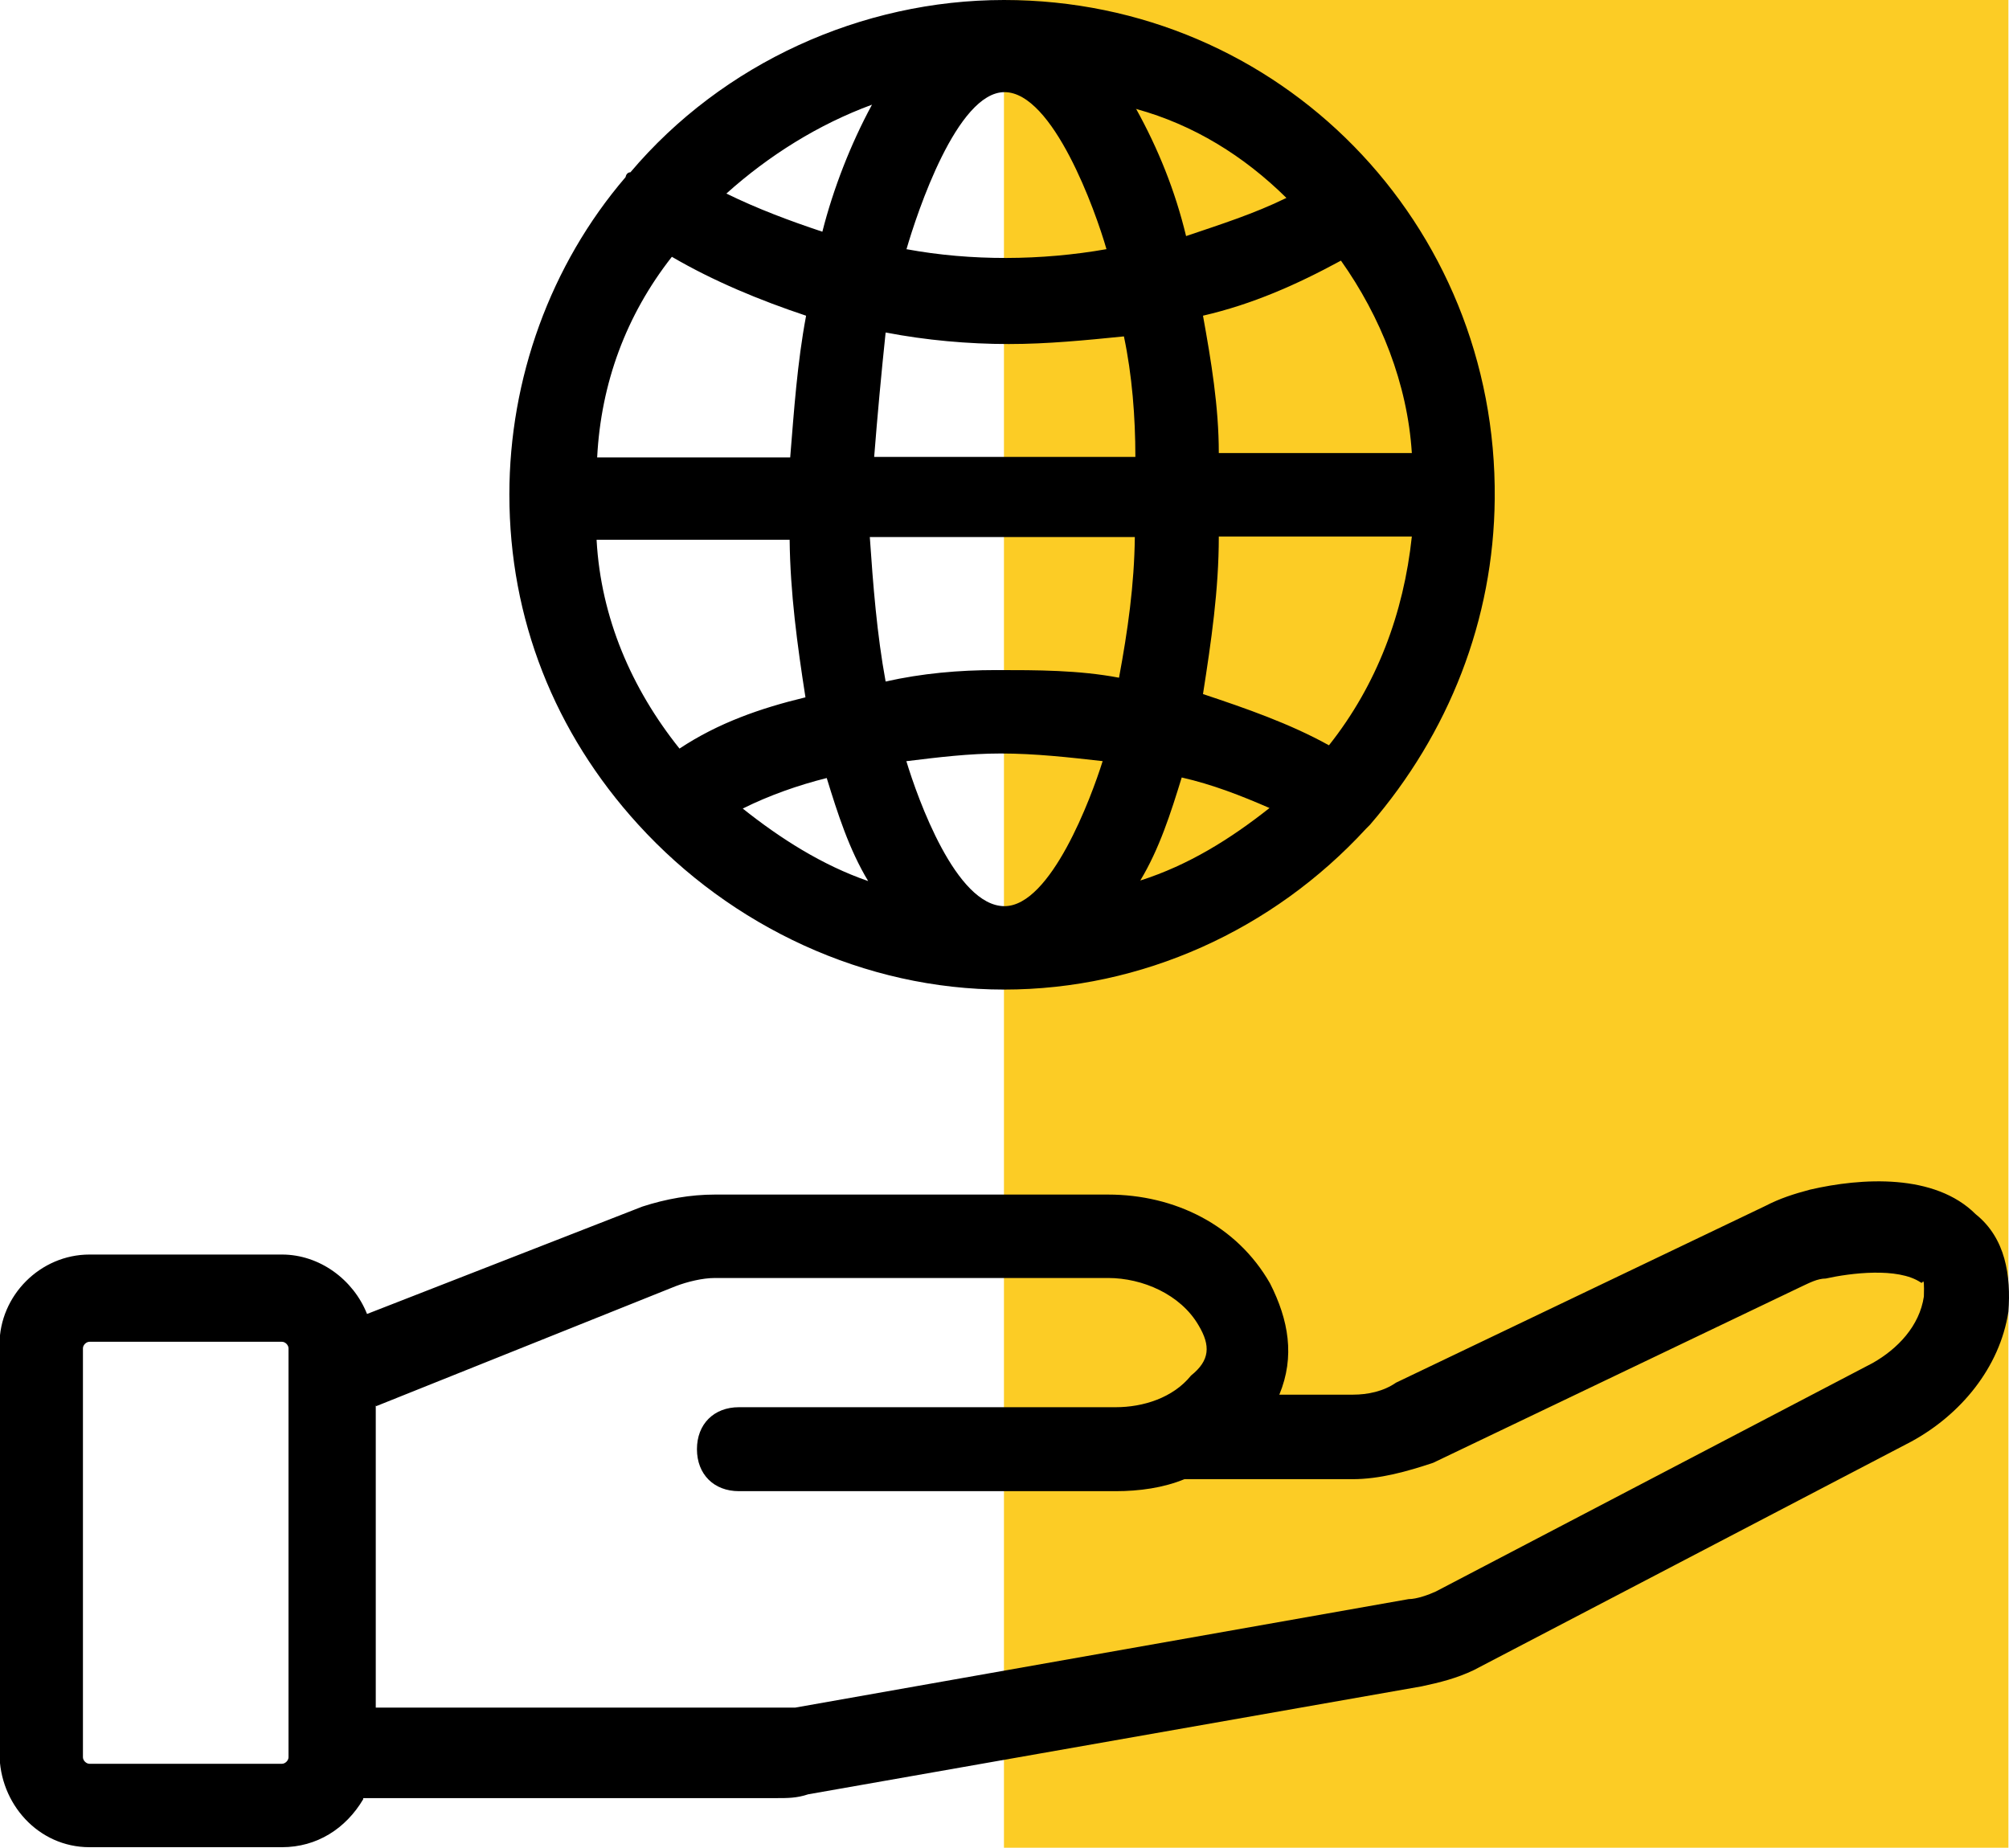
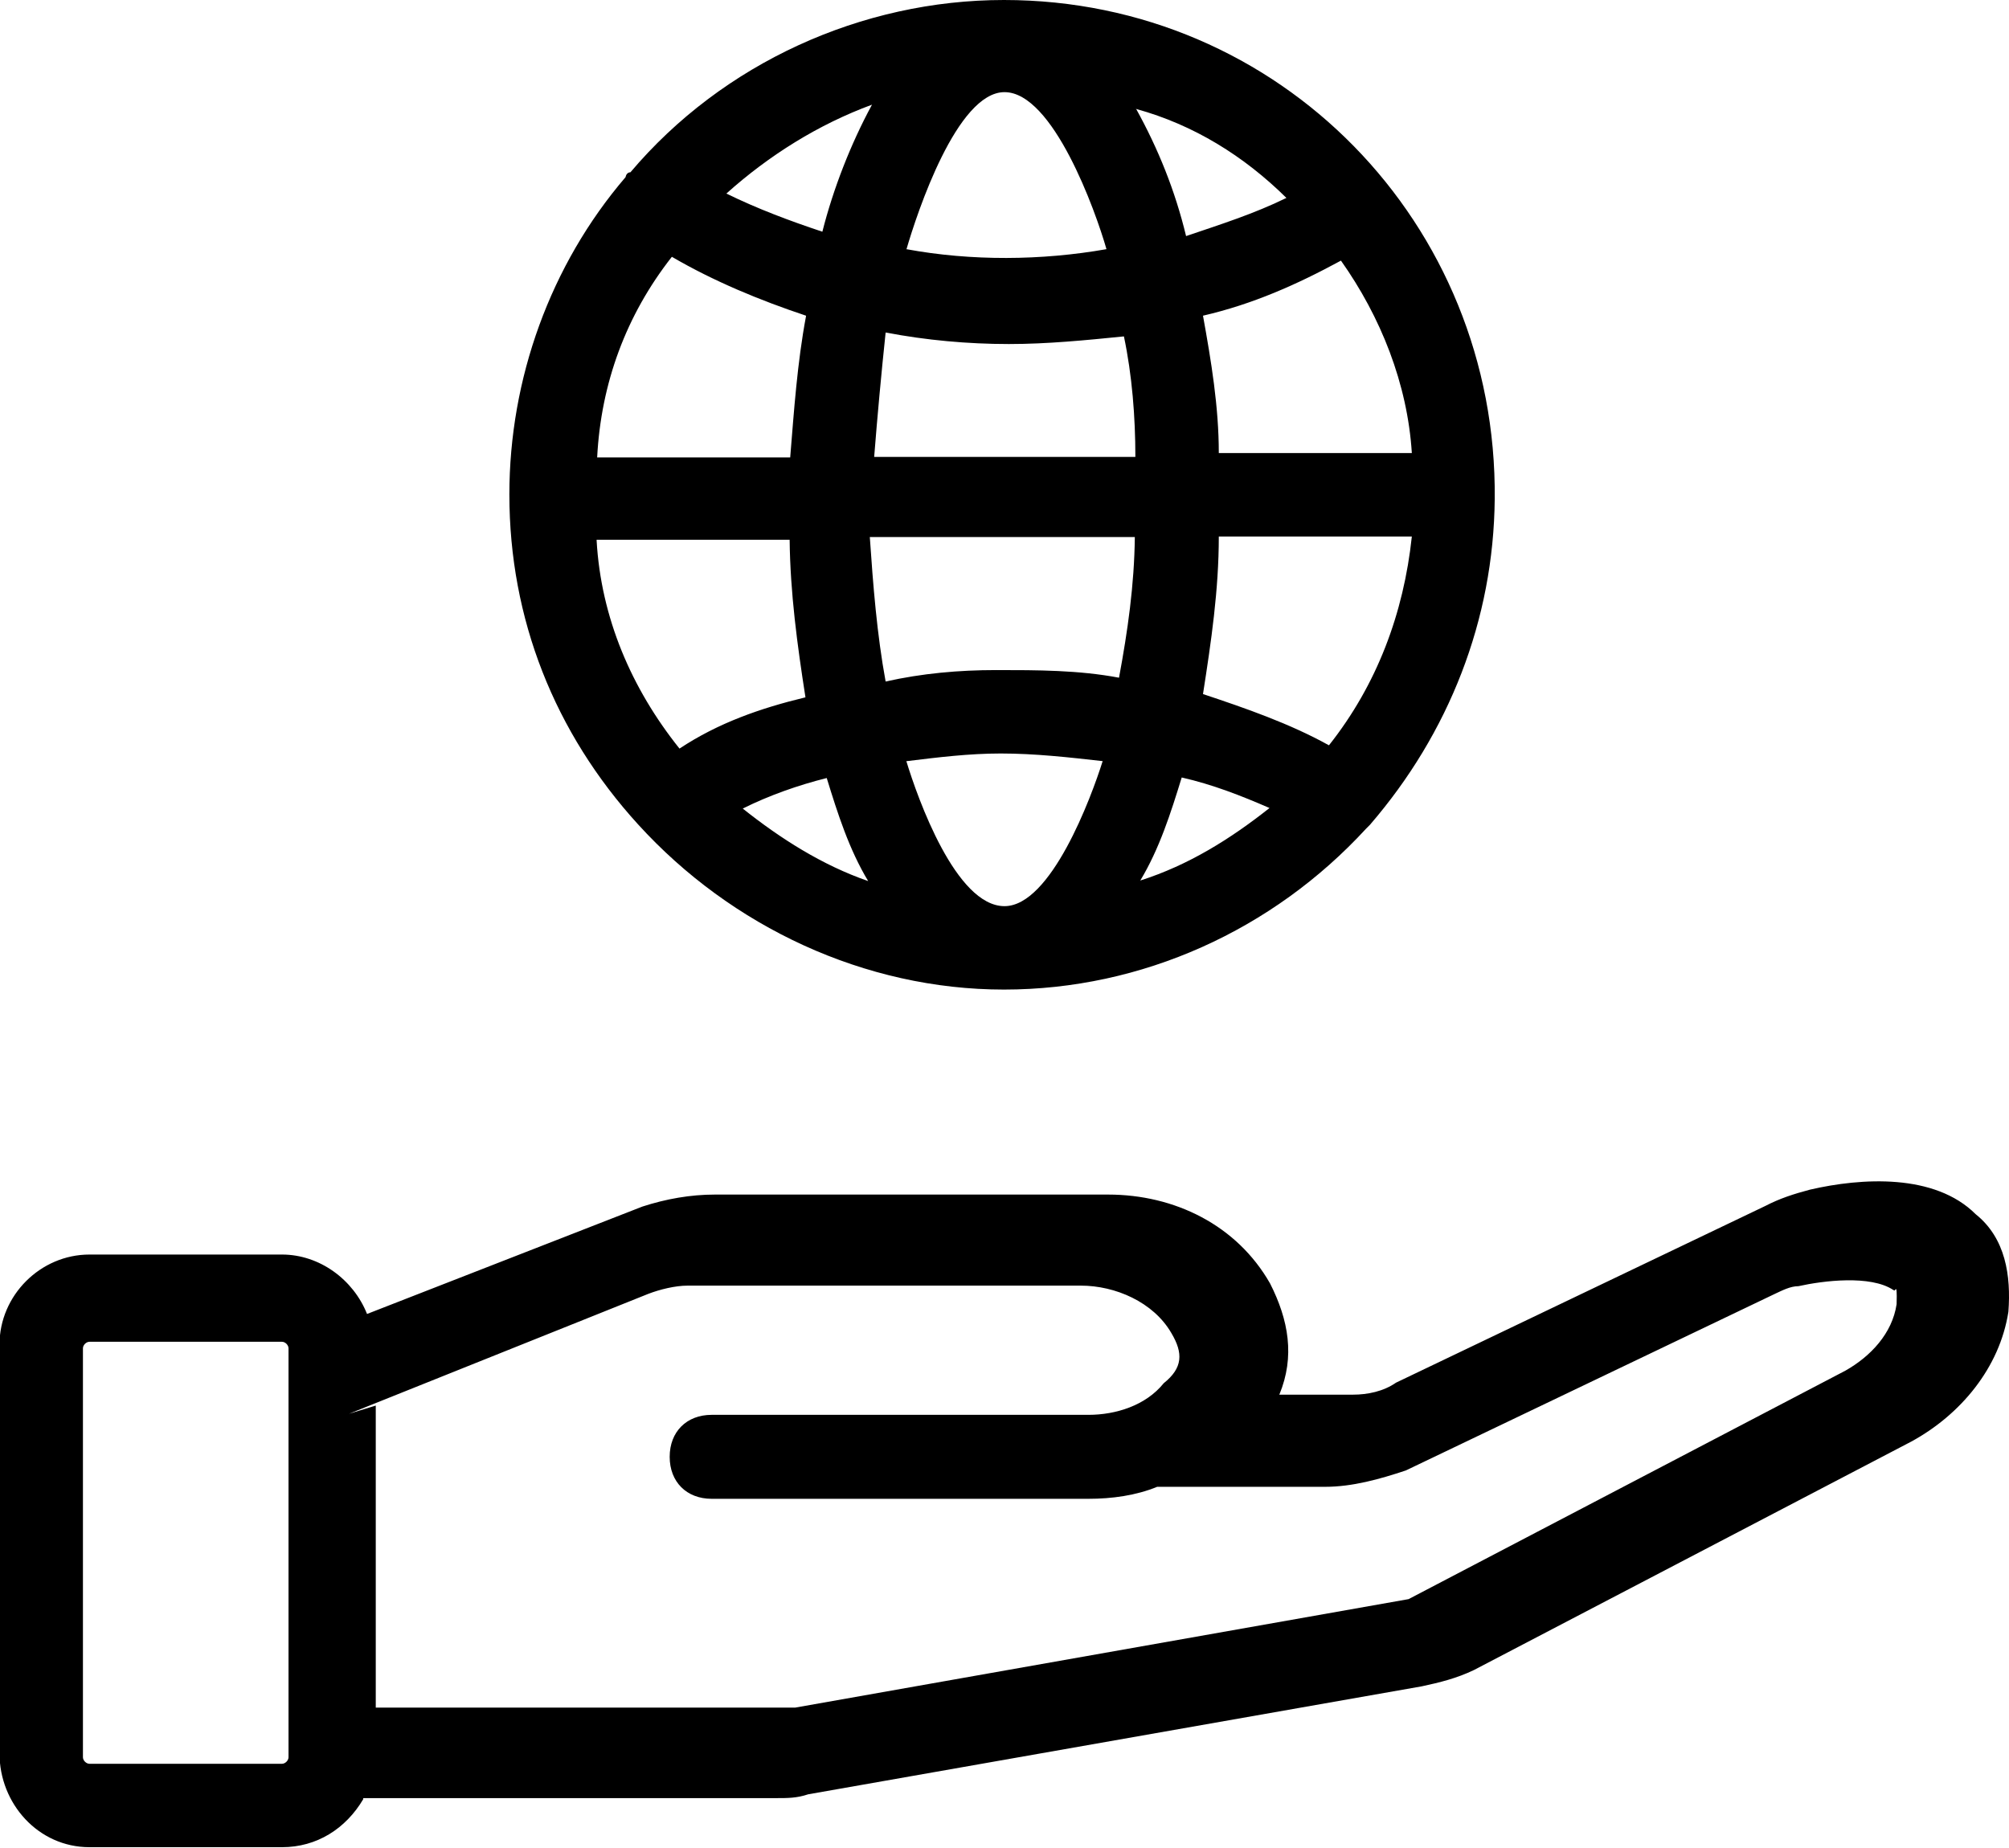
<svg xmlns="http://www.w3.org/2000/svg" xml:space="preserve" width="32.498mm" height="29.894mm" version="1.1" style="shape-rendering:geometricPrecision; text-rendering:geometricPrecision; image-rendering:optimizeQuality; fill-rule:evenodd; clip-rule:evenodd" viewBox="0 0 36.84 33.89">
  <defs>
    <style type="text/css">
   
    .fil1 {fill:black}
    .fil0 {fill:#FCCC25}
   
  </style>
  </defs>
  <g id="Layer_x0020_1">
    <g id="_105553533294208">
-       <rect class="fil0" x="18.41" y="0" width="18.42" height="33.89" />
-       <path class="fil1" d="M11.56 3.16c1.69,-2 4.24,-3.16 6.85,-3.16 5.06,0 9.05,4.1 9,9.15 -0.02,2.22 -0.84,4.3 -2.29,5.98 -0.03,0.03 -0.05,0.05 -0.07,0.07 -1.71,1.86 -4.11,2.95 -6.64,2.95 -2.55,0 -5,-1.15 -6.71,-3.03 -1.53,-1.68 -2.36,-3.77 -2.36,-6.05 0,-2.12 0.75,-4.21 2.13,-5.82 0.01,-0.05 0.04,-0.09 0.09,-0.09zm3.22 2.63c-0.84,-0.28 -1.69,-0.63 -2.46,-1.08 -0.84,1.07 -1.3,2.32 -1.37,3.68l3.54 -0c0.07,-0.86 0.13,-1.74 0.29,-2.59zm11.11 2.52c-0.08,-1.27 -0.57,-2.5 -1.3,-3.53 -0.81,0.44 -1.62,0.8 -2.53,1.01 0.15,0.83 0.29,1.67 0.29,2.52l3.54 0zm-1.52 5.36c0.88,-1.11 1.37,-2.42 1.52,-3.83l-3.54 0c-0,0.98 -0.14,1.93 -0.29,2.89 0.78,0.26 1.59,0.54 2.31,0.94zm-8.13 -7.57c-0.08,0.76 -0.15,1.52 -0.21,2.28l4.79 -0c-0,-0.73 -0.06,-1.5 -0.21,-2.21 -0.7,0.07 -1.4,0.14 -2.11,0.14 -0.75,0 -1.52,-0.07 -2.25,-0.21zm0.38 -1.53c1.19,0.22 2.48,0.21 3.67,-0 -0.2,-0.7 -0.98,-2.88 -1.87,-2.88 -0.87,0 -1.6,2.2 -1.8,2.89zm4.19 5.28l-4.86 0c0.06,0.88 0.13,1.78 0.29,2.65 0.67,-0.15 1.34,-0.21 2.03,-0.21 0.75,0 1.51,-0 2.25,0.14 0.16,-0.86 0.28,-1.7 0.29,-2.58zm-5.65 4.42c-0.52,0.13 -1.06,0.32 -1.54,0.56 0.69,0.55 1.46,1.04 2.3,1.33 -0.35,-0.58 -0.56,-1.24 -0.76,-1.89zm1.46 -0.31c0.21,0.69 0.91,2.66 1.8,2.66 0.85,0 1.59,-1.99 1.8,-2.66 -0.62,-0.07 -1.24,-0.14 -1.87,-0.14 -0.58,0 -1.15,0.07 -1.72,0.14zm5.05 0.3c-0.2,0.65 -0.41,1.31 -0.76,1.89 0.88,-0.28 1.65,-0.76 2.37,-1.33 -0.53,-0.23 -1.04,-0.43 -1.61,-0.56zm-0.84 -12.27c0.41,0.74 0.72,1.51 0.92,2.34 0.62,-0.21 1.25,-0.41 1.84,-0.7 -0.78,-0.77 -1.7,-1.34 -2.75,-1.63zm-5.75 2.26c0.2,-0.79 0.52,-1.61 0.91,-2.33 -0.98,0.36 -1.89,0.93 -2.67,1.63 0.57,0.28 1.16,0.5 1.76,0.7zm-4.14 5.66c0.08,1.42 0.64,2.72 1.52,3.82 0.71,-0.47 1.48,-0.74 2.31,-0.94 -0.15,-0.96 -0.28,-1.92 -0.29,-2.89l-3.54 0zm-4.28 23.09c-0.32,0.54 -0.85,0.88 -1.49,0.88l-3.53 0c-0.94,0 -1.65,-0.8 -1.65,-1.72l0 -7.5c0,-0.9 0.75,-1.65 1.65,-1.65l3.53 0c0.69,0 1.31,0.46 1.56,1.09l5.05 -1.97c0.43,-0.14 0.88,-0.22 1.33,-0.22l7.21 0c1.22,0 2.36,0.56 2.97,1.63 0.34,0.67 0.46,1.34 0.17,2.04l1.35 0c0.27,0 0.56,-0.06 0.79,-0.22l6.77 -3.24c0.27,-0.14 0.52,-0.22 0.82,-0.3 0.95,-0.22 2.29,-0.3 3.04,0.45 0.55,0.44 0.65,1.13 0.6,1.79 -0.16,1.03 -0.88,1.89 -1.78,2.38l-8.02 4.19c-0.31,0.15 -0.63,0.23 -0.96,0.3l-11.25 1.98c-0.21,0.07 -0.37,0.07 -0.6,0.07l-7.56 0zm-1.49 -0.65c0.06,0 0.12,-0.06 0.12,-0.12l0 -7.5c0,-0.06 -0.06,-0.12 -0.12,-0.12l-3.53 0c-0.06,0 -0.12,0.06 -0.12,0.12l0 7.5c0,0.06 0.06,0.12 0.12,0.12l3.53 0zm1.72 -6.57l0 5.54 7.4 0c0.1,0 0.2,0 0.29,0l11.25 -1.99c0.15,-0 0.37,-0.08 0.5,-0.14l8.01 -4.19c0.46,-0.26 0.86,-0.68 0.94,-1.22 -0,-0.04 0.01,-0.26 -0.01,-0.28 -0,0 -0,0.01 -0.01,0.01l-0.02 0.02 -0.02 -0.01c-0.42,-0.28 -1.29,-0.17 -1.74,-0.07 -0.15,0 -0.3,0.08 -0.43,0.14l-6.77 3.24c-0.48,0.16 -0.98,0.3 -1.48,0.3l-3.08 -0c-0.39,0.16 -0.83,0.22 -1.26,0.22l-6.91 0c-0.46,0 -0.77,-0.31 -0.77,-0.77 0,-0.46 0.31,-0.77 0.77,-0.77l6.91 0c0.5,0 1.05,-0.17 1.38,-0.58 0.35,-0.28 0.36,-0.55 0.14,-0.92 -0.33,-0.57 -1.03,-0.87 -1.66,-0.87l-7.21 -0c-0.23,0 -0.51,0.07 -0.72,0.15l-5.49 2.2z" />
+       <path class="fil1" d="M11.56 3.16c1.69,-2 4.24,-3.16 6.85,-3.16 5.06,0 9.05,4.1 9,9.15 -0.02,2.22 -0.84,4.3 -2.29,5.98 -0.03,0.03 -0.05,0.05 -0.07,0.07 -1.71,1.86 -4.11,2.95 -6.64,2.95 -2.55,0 -5,-1.15 -6.71,-3.03 -1.53,-1.68 -2.36,-3.77 -2.36,-6.05 0,-2.12 0.75,-4.21 2.13,-5.82 0.01,-0.05 0.04,-0.09 0.09,-0.09zm3.22 2.63c-0.84,-0.28 -1.69,-0.63 -2.46,-1.08 -0.84,1.07 -1.3,2.32 -1.37,3.68l3.54 -0c0.07,-0.86 0.13,-1.74 0.29,-2.59zm11.11 2.52c-0.08,-1.27 -0.57,-2.5 -1.3,-3.53 -0.81,0.44 -1.62,0.8 -2.53,1.01 0.15,0.83 0.29,1.67 0.29,2.52l3.54 0zm-1.52 5.36c0.88,-1.11 1.37,-2.42 1.52,-3.83l-3.54 0c-0,0.98 -0.14,1.93 -0.29,2.89 0.78,0.26 1.59,0.54 2.31,0.94zm-8.13 -7.57c-0.08,0.76 -0.15,1.52 -0.21,2.28l4.79 -0c-0,-0.73 -0.06,-1.5 -0.21,-2.21 -0.7,0.07 -1.4,0.14 -2.11,0.14 -0.75,0 -1.52,-0.07 -2.25,-0.21zm0.38 -1.53c1.19,0.22 2.48,0.21 3.67,-0 -0.2,-0.7 -0.98,-2.88 -1.87,-2.88 -0.87,0 -1.6,2.2 -1.8,2.89zm4.19 5.28l-4.86 0c0.06,0.88 0.13,1.78 0.29,2.65 0.67,-0.15 1.34,-0.21 2.03,-0.21 0.75,0 1.51,-0 2.25,0.14 0.16,-0.86 0.28,-1.7 0.29,-2.58zm-5.65 4.42c-0.52,0.13 -1.06,0.32 -1.54,0.56 0.69,0.55 1.46,1.04 2.3,1.33 -0.35,-0.58 -0.56,-1.24 -0.76,-1.89zm1.46 -0.31c0.21,0.69 0.91,2.66 1.8,2.66 0.85,0 1.59,-1.99 1.8,-2.66 -0.62,-0.07 -1.24,-0.14 -1.87,-0.14 -0.58,0 -1.15,0.07 -1.72,0.14zm5.05 0.3c-0.2,0.65 -0.41,1.31 -0.76,1.89 0.88,-0.28 1.65,-0.76 2.37,-1.33 -0.53,-0.23 -1.04,-0.43 -1.61,-0.56zm-0.84 -12.27c0.41,0.74 0.72,1.51 0.92,2.34 0.62,-0.21 1.25,-0.41 1.84,-0.7 -0.78,-0.77 -1.7,-1.34 -2.75,-1.63zm-5.75 2.26c0.2,-0.79 0.52,-1.61 0.91,-2.33 -0.98,0.36 -1.89,0.93 -2.67,1.63 0.57,0.28 1.16,0.5 1.76,0.7zm-4.14 5.66c0.08,1.42 0.64,2.72 1.52,3.82 0.71,-0.47 1.48,-0.74 2.31,-0.94 -0.15,-0.96 -0.28,-1.92 -0.29,-2.89l-3.54 0zm-4.28 23.09c-0.32,0.54 -0.85,0.88 -1.49,0.88l-3.53 0c-0.94,0 -1.65,-0.8 -1.65,-1.72l0 -7.5c0,-0.9 0.75,-1.65 1.65,-1.65l3.53 0c0.69,0 1.31,0.46 1.56,1.09l5.05 -1.97c0.43,-0.14 0.88,-0.22 1.33,-0.22l7.21 0c1.22,0 2.36,0.56 2.97,1.63 0.34,0.67 0.46,1.34 0.17,2.04l1.35 0c0.27,0 0.56,-0.06 0.79,-0.22l6.77 -3.24c0.27,-0.14 0.52,-0.22 0.82,-0.3 0.95,-0.22 2.29,-0.3 3.04,0.45 0.55,0.44 0.65,1.13 0.6,1.79 -0.16,1.03 -0.88,1.89 -1.78,2.38l-8.02 4.19c-0.31,0.15 -0.63,0.23 -0.96,0.3l-11.25 1.98c-0.21,0.07 -0.37,0.07 -0.6,0.07l-7.56 0zm-1.49 -0.65c0.06,0 0.12,-0.06 0.12,-0.12l0 -7.5c0,-0.06 -0.06,-0.12 -0.12,-0.12l-3.53 0c-0.06,0 -0.12,0.06 -0.12,0.12l0 7.5c0,0.06 0.06,0.12 0.12,0.12l3.53 0zm1.72 -6.57l0 5.54 7.4 0c0.1,0 0.2,0 0.29,0l11.25 -1.99l8.01 -4.19c0.46,-0.26 0.86,-0.68 0.94,-1.22 -0,-0.04 0.01,-0.26 -0.01,-0.28 -0,0 -0,0.01 -0.01,0.01l-0.02 0.02 -0.02 -0.01c-0.42,-0.28 -1.29,-0.17 -1.74,-0.07 -0.15,0 -0.3,0.08 -0.43,0.14l-6.77 3.24c-0.48,0.16 -0.98,0.3 -1.48,0.3l-3.08 -0c-0.39,0.16 -0.83,0.22 -1.26,0.22l-6.91 0c-0.46,0 -0.77,-0.31 -0.77,-0.77 0,-0.46 0.31,-0.77 0.77,-0.77l6.91 0c0.5,0 1.05,-0.17 1.38,-0.58 0.35,-0.28 0.36,-0.55 0.14,-0.92 -0.33,-0.57 -1.03,-0.87 -1.66,-0.87l-7.21 -0c-0.23,0 -0.51,0.07 -0.72,0.15l-5.49 2.2z" />
    </g>
  </g>
</svg>